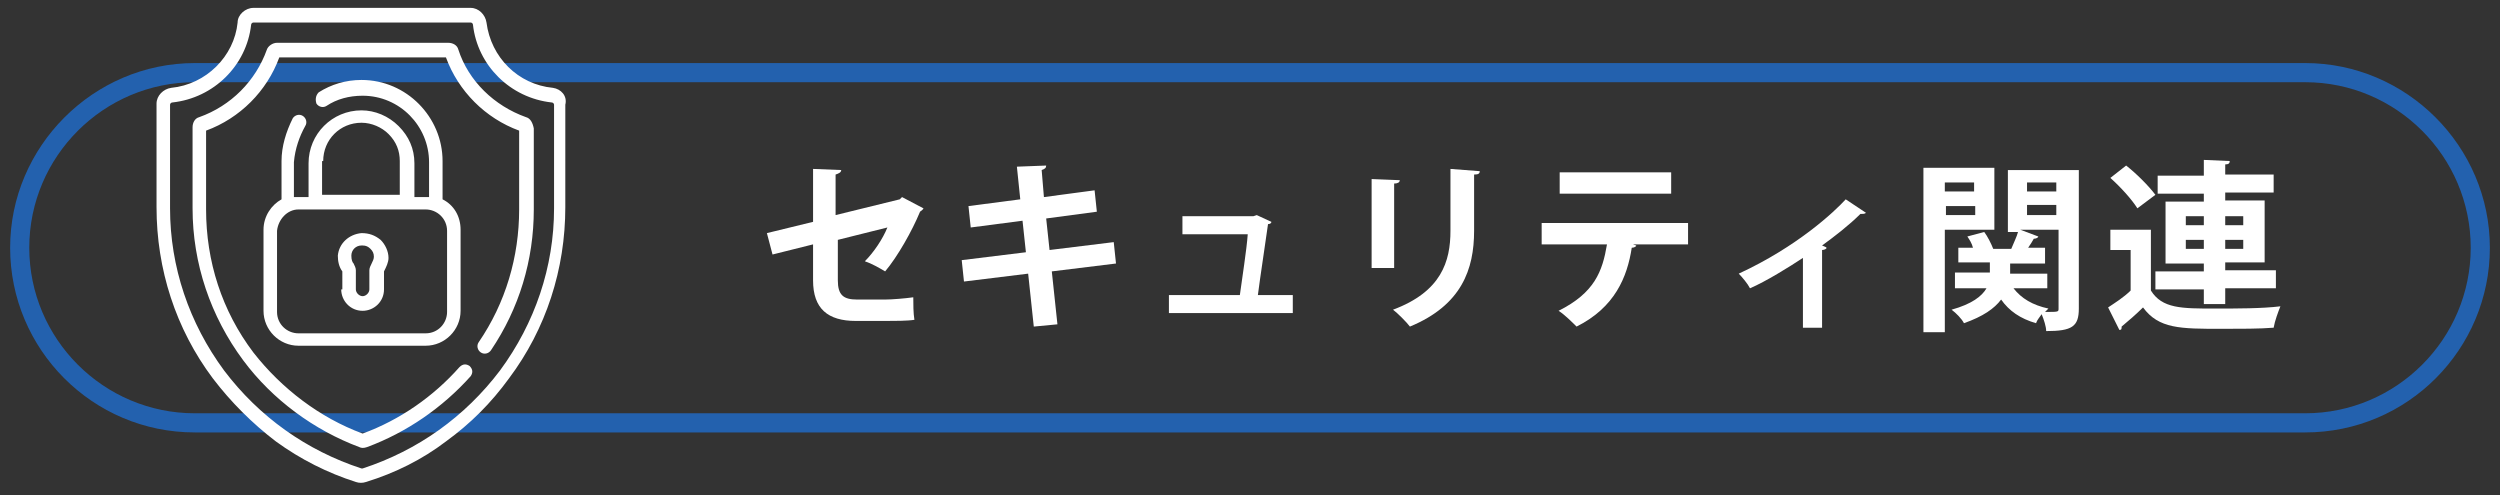
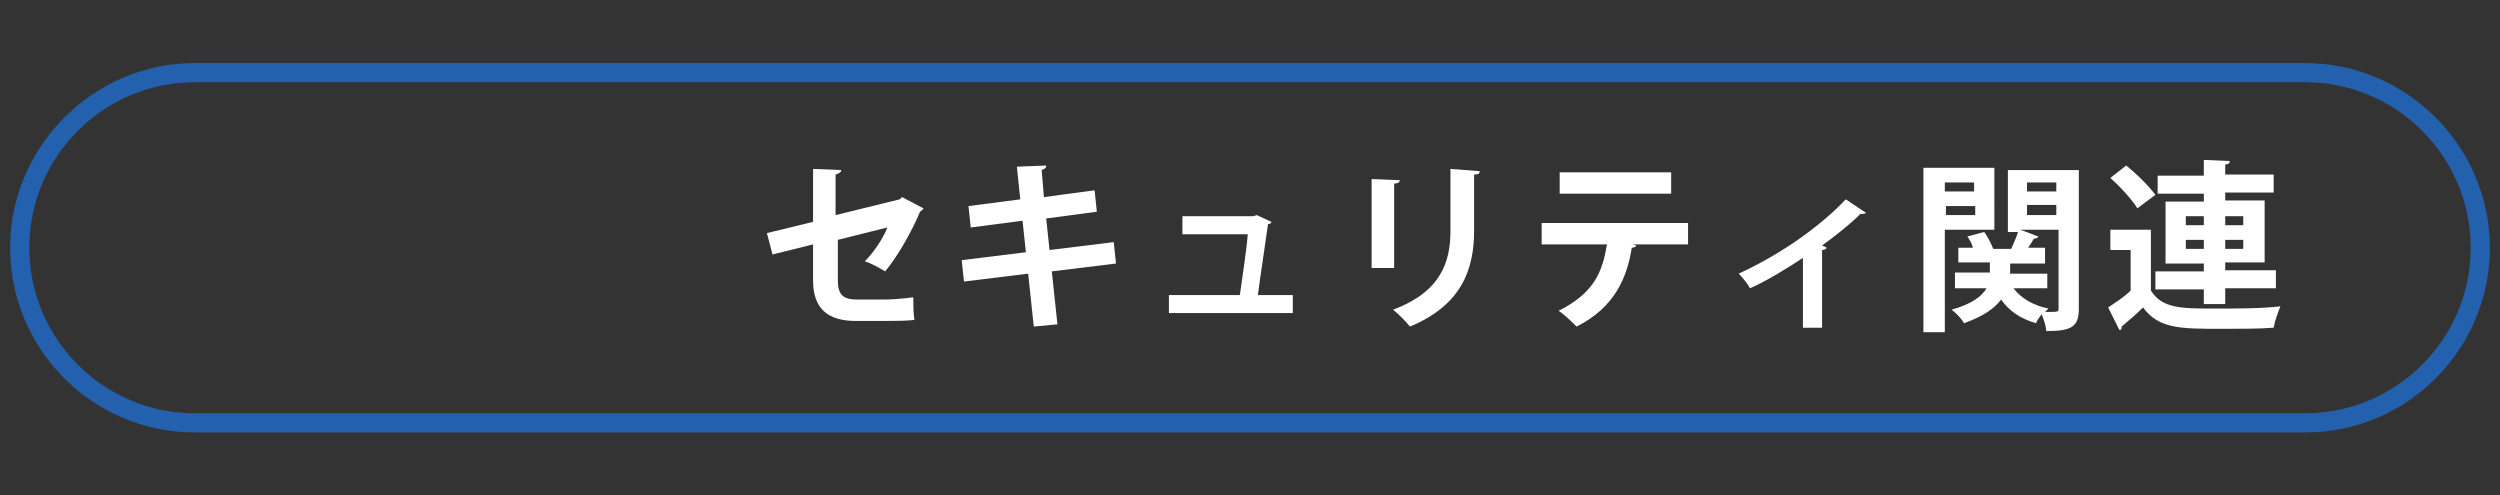
<svg xmlns="http://www.w3.org/2000/svg" version="1.1" id="Layer_1" x="0px" y="0px" viewBox="0 0 222 44" style="enable-background:new 0 0 222 44;" xml:space="preserve">
  <rect x="0" y="0" width="222" height="44" fill="#333333" stroke="none" />
  <style type="text/css">
	.st0{fill:#2361AE;}
	.st1{fill:#FFFFFF;}
</style>
  <g>
    <path class="st0" d="M204.7,38.4H17.3C8.2,38.4,0.9,31,0.9,22c0-9,7.4-16.4,16.4-16.4h187.4c9,0,16.4,7.4,16.4,16.4   C221.1,31,213.8,38.4,204.7,38.4z M17.3,7.3C9.2,7.3,2.6,13.9,2.6,22c0,8.1,6.6,14.7,14.7,14.7h187.4c8.1,0,14.7-6.6,14.7-14.7   c0-8.1-6.6-14.7-14.7-14.7H17.3z" />
    <g>
      <g>
        <path class="st1" d="M82,18.5c0,0.1-0.2,0.2-0.3,0.3c-0.7,1.7-2,4-3.1,5.3c-0.5-0.3-1.2-0.7-1.8-0.9c0.8-0.8,1.6-2,2-3l-4.4,1.1     v3.6c0,1.3,0.5,1.7,1.7,1.7h2.5c0.6,0,1.8-0.1,2.5-0.2c0,0.6,0,1.4,0.1,2c-0.6,0.1-1.8,0.1-2.5,0.1H76c-2.5,0-3.8-1.1-3.8-3.6     v-3.2l-3.6,0.9l-0.5-1.9l4.1-1v-4.7l2.5,0.1c0,0.2-0.2,0.3-0.5,0.4v3.6l5.7-1.4l0.2-0.2L82,18.5z" />
        <path class="st1" d="M93.4,24.1l0.5,4.7L91.8,29l-0.5-4.7l-5.7,0.7l-0.2-1.9l5.7-0.7l-0.3-2.8l-4.6,0.6l-0.2-1.9l4.6-0.6     l-0.3-2.9l2.6-0.1c0,0.2-0.1,0.3-0.4,0.4l0.2,2.4l4.5-0.6l0.2,1.9l-4.5,0.6l0.3,2.8l5.7-0.7l0.2,1.9L93.4,24.1z" />
        <path class="st1" d="M114.8,26.2v1.6h-11v-1.6h6.3c0.2-1.5,0.6-4,0.7-5.4H105v-1.6h6.3l0.3-0.1l1.3,0.6c0,0.1-0.1,0.2-0.3,0.2     c-0.2,1.5-0.7,4.7-0.9,6.3H114.8z" />
        <path class="st1" d="M121.8,23.8v-7.9l2.5,0.1c0,0.2-0.2,0.3-0.5,0.3v7.5H121.8z M131.4,15.2c0,0.2-0.1,0.3-0.5,0.3v5     c0,3.4-1.1,6.6-5.7,8.5c-0.3-0.4-1.1-1.2-1.5-1.5c4.3-1.6,5.1-4.3,5.1-7v-5.5L131.4,15.2z" />
        <path class="st1" d="M150.1,21.7l-5.1,0l0.3,0.1c0,0.1-0.2,0.2-0.4,0.2c-0.4,2.6-1.5,5.3-4.9,7c-0.3-0.3-1.1-1.1-1.6-1.4     c3.2-1.6,3.9-3.5,4.3-5.9h-5.8v-1.9h13V21.7z M148.4,17.2h-9.9v-1.9h9.9V17.2z" />
        <path class="st1" d="M165.7,18.9c-0.1,0.1-0.3,0.1-0.5,0.1c-1,1-2.3,2-3.4,2.8c0.2,0.1,0.3,0.1,0.4,0.2c0,0.1-0.2,0.2-0.4,0.2     v6.9h-1.7v-6.2c-1.2,0.8-3.3,2.1-4.7,2.7c-0.2-0.4-0.7-1-1-1.3c5.2-2.4,8.5-5.5,9.5-6.6L165.7,18.9z" />
        <path class="st1" d="M177.1,20.4h-4.4v9.1h-1.9V14.9h6.3V20.4z M175.3,16.2h-2.6V17h2.6V16.2z M172.8,19.1h2.6v-0.8h-2.6V19.1z      M184.6,14.9v12.5c0,1.6-0.6,2-2.9,2c0-0.4-0.2-1-0.4-1.5c-0.2,0.3-0.4,0.5-0.5,0.8c-1.4-0.4-2.4-1.1-3.1-2.1     c-0.6,0.8-1.6,1.5-3.3,2.1c-0.2-0.4-0.7-0.9-1.1-1.2c1.8-0.5,2.7-1.2,3.1-1.9h-2.8v-1.4h3.1v-0.9h-2.8V22h1.3     c-0.1-0.4-0.3-0.7-0.5-1l1.5-0.4c0.3,0.4,0.6,1,0.8,1.5h1.6c0.2-0.5,0.5-1.1,0.6-1.5h-0.9v-5.5H184.6z M181.8,25.6h-3     c0.7,0.9,1.7,1.5,3.1,1.8c-0.1,0.1-0.2,0.2-0.3,0.3c1.2,0,1.2,0,1.2-0.3v-7h-3.4L181,21c0,0.1-0.2,0.2-0.4,0.2     c-0.1,0.2-0.3,0.5-0.5,0.8h1.5v1.4h-3.1v0.9h3.3V25.6z M182.7,16.2H180V17h2.6V16.2z M180,18.2v0.9h2.6v-0.9H180z" />
        <path class="st1" d="M191,20.6v5.2c1,1.6,2.7,1.6,5.7,1.6c1.9,0,4.2,0,5.8-0.2c-0.2,0.5-0.5,1.3-0.6,1.9c-1.2,0.1-3,0.1-4.6,0.1     c-3.7,0-5.6,0-7-1.9c-0.6,0.6-1.3,1.2-1.9,1.7c0,0.2,0,0.3-0.2,0.3l-1-2c0.6-0.4,1.4-0.9,2-1.5v-3.6h-1.8v-1.8H191z M188.8,14.7     c0.9,0.7,2,1.8,2.6,2.6l-1.6,1.2c-0.5-0.8-1.5-1.9-2.4-2.7L188.8,14.7z M195.7,27v-1.3h-4.3v-1.6h4.3v-0.7h-3.4v-5.5h3.4v-0.7     h-4.1v-1.6h4.1v-1.4l2.3,0.1c0,0.2-0.1,0.3-0.4,0.3v0.9h4.3v1.6h-4.3v0.7h3.5v5.5h-3.5v0.7h4.5v1.6h-4.5V27H195.7z M194.1,19.2     V20h1.6v-0.8H194.1z M194.1,22.1h1.6v-0.8h-1.6V22.1z M199.2,19.2h-1.6V20h1.6V19.2z M199.2,22.1v-0.8h-1.6v0.8H199.2z" />
      </g>
    </g>
    <g>
      <g>
-         <path class="st1" d="M46.7,10.4c-2.8-1-5.1-3.2-6-6c-0.1-0.4-0.5-0.6-0.9-0.6H24.6c-0.4,0-0.8,0.3-0.9,0.6c-1,2.8-3.2,5-6,6     c-0.4,0.1-0.6,0.5-0.6,0.9v7.2c0,4.9,1.6,9.6,4.5,13.5c2.6,3.5,6.3,6.2,10.3,7.7c0.2,0.1,0.4,0.1,0.7,0c3.5-1.3,6.7-3.5,9.2-6.3     c0.2-0.3,0.2-0.6-0.1-0.9c-0.3-0.2-0.6-0.2-0.9,0.1c-2.3,2.6-5.3,4.7-8.6,5.9c-3.8-1.4-7.2-4-9.7-7.2c-2.8-3.7-4.2-8.1-4.2-12.7     v-7c3-1.1,5.4-3.5,6.5-6.5h14.8c1.1,3,3.5,5.4,6.5,6.5v7c0,4.2-1.2,8.3-3.6,11.8c-0.2,0.3-0.1,0.7,0.2,0.9     c0.3,0.2,0.7,0.1,0.9-0.2c2.5-3.7,3.8-8,3.8-12.5v-7.2C47.3,10.9,47.1,10.5,46.7,10.4L46.7,10.4z M30.3,25.7c0,1,0.8,1.9,1.9,1.9     c1,0,1.9-0.8,1.9-1.9v-1.6c0.2-0.4,0.4-0.8,0.4-1.2c0-0.6-0.3-1.2-0.7-1.6c-0.5-0.4-1-0.6-1.7-0.6c-1.1,0.1-2,0.9-2.1,2     c0,0.5,0.1,1,0.4,1.4V25.7z M31.2,22.7c0-0.5,0.4-0.9,0.9-0.9c0,0,0,0,0.1,0c0.3,0,0.5,0.1,0.7,0.3c0.2,0.2,0.3,0.4,0.3,0.7     c0,0.2-0.1,0.4-0.2,0.6c-0.1,0.2-0.2,0.4-0.2,0.6v1.7c0,0.3-0.3,0.6-0.6,0.6c-0.3,0-0.6-0.3-0.6-0.6V24c0-0.2-0.1-0.4-0.2-0.6     C31.3,23.3,31.2,23.1,31.2,22.7L31.2,22.7z M49.1,7.8C46,7.5,43.6,5.1,43.2,2c-0.1-0.7-0.7-1.3-1.4-1.3H22.5     c-0.7,0-1.4,0.6-1.4,1.3c-0.3,3-2.8,5.5-5.9,5.8c-0.7,0.1-1.3,0.7-1.3,1.4v9.2c0,5.5,1.7,10.8,5,15.2c1.6,2.1,3.5,4,5.6,5.6     c2.2,1.6,4.6,2.8,7.1,3.6c0.3,0.1,0.6,0.1,0.9,0c2.6-0.8,5-2,7.1-3.6c2.2-1.6,4-3.4,5.6-5.6c3.3-4.4,5-9.7,5-15.2V9.3     C50.4,8.5,49.8,7.9,49.1,7.8L49.1,7.8z M49.2,18.5c0,5.2-1.7,10.2-4.8,14.4c-3.1,4.1-7.3,7.1-12.2,8.7c0,0-0.1,0-0.1,0     c-4.9-1.6-9.1-4.6-12.2-8.7c-3.1-4.2-4.8-9.2-4.8-14.4V9.3c0-0.1,0.1-0.2,0.2-0.2c3.7-0.4,6.6-3.3,7-6.9c0-0.1,0.1-0.2,0.2-0.2     h19.3C41.9,2,42,2.1,42,2.2c0.4,3.6,3.3,6.5,7,6.9c0.1,0,0.2,0.1,0.2,0.2V18.5z M27.1,11.2c0.2-0.3,0.1-0.7-0.2-0.9     c-0.3-0.2-0.7-0.1-0.9,0.2C25.4,11.7,25,13,25,14.3v3.4c-0.9,0.5-1.6,1.5-1.6,2.7v7.2c0,1.7,1.4,3.1,3.1,3.1h11.3     c1.7,0,3.1-1.4,3.1-3.1v-7.2c0-1.2-0.6-2.2-1.6-2.7v-3.4c0-3.9-3.2-7.2-7.2-7.2c-1.4,0-2.7,0.4-3.8,1.1C28,8.5,28,8.9,28.1,9.2     c0.2,0.3,0.6,0.4,0.9,0.2c0.9-0.6,2-0.9,3.2-0.9c3.3,0,5.9,2.7,5.9,5.9v3.1c-0.1,0-0.2,0-0.3,0h-1v-3c0-1.3-0.5-2.4-1.4-3.3     c-0.9-0.9-2.1-1.4-3.3-1.4c-2.6,0-4.7,2.1-4.7,4.7v3h-1c-0.1,0-0.2,0-0.3,0v-3.1C26.2,13.2,26.6,12.1,27.1,11.2L27.1,11.2z      M28.7,14.3c0-1.9,1.5-3.4,3.4-3.4c0.9,0,1.8,0.4,2.4,1c0.7,0.7,1,1.5,1,2.4v3h-6.9V14.3z M26.5,18.6h11.3c1,0,1.9,0.8,1.9,1.9     v7.2c0,1-0.8,1.9-1.9,1.9H26.5c-1,0-1.9-0.8-1.9-1.9v-7.2C24.7,19.5,25.5,18.6,26.5,18.6z" />
-       </g>
+         </g>
    </g>
  </g>
</svg>